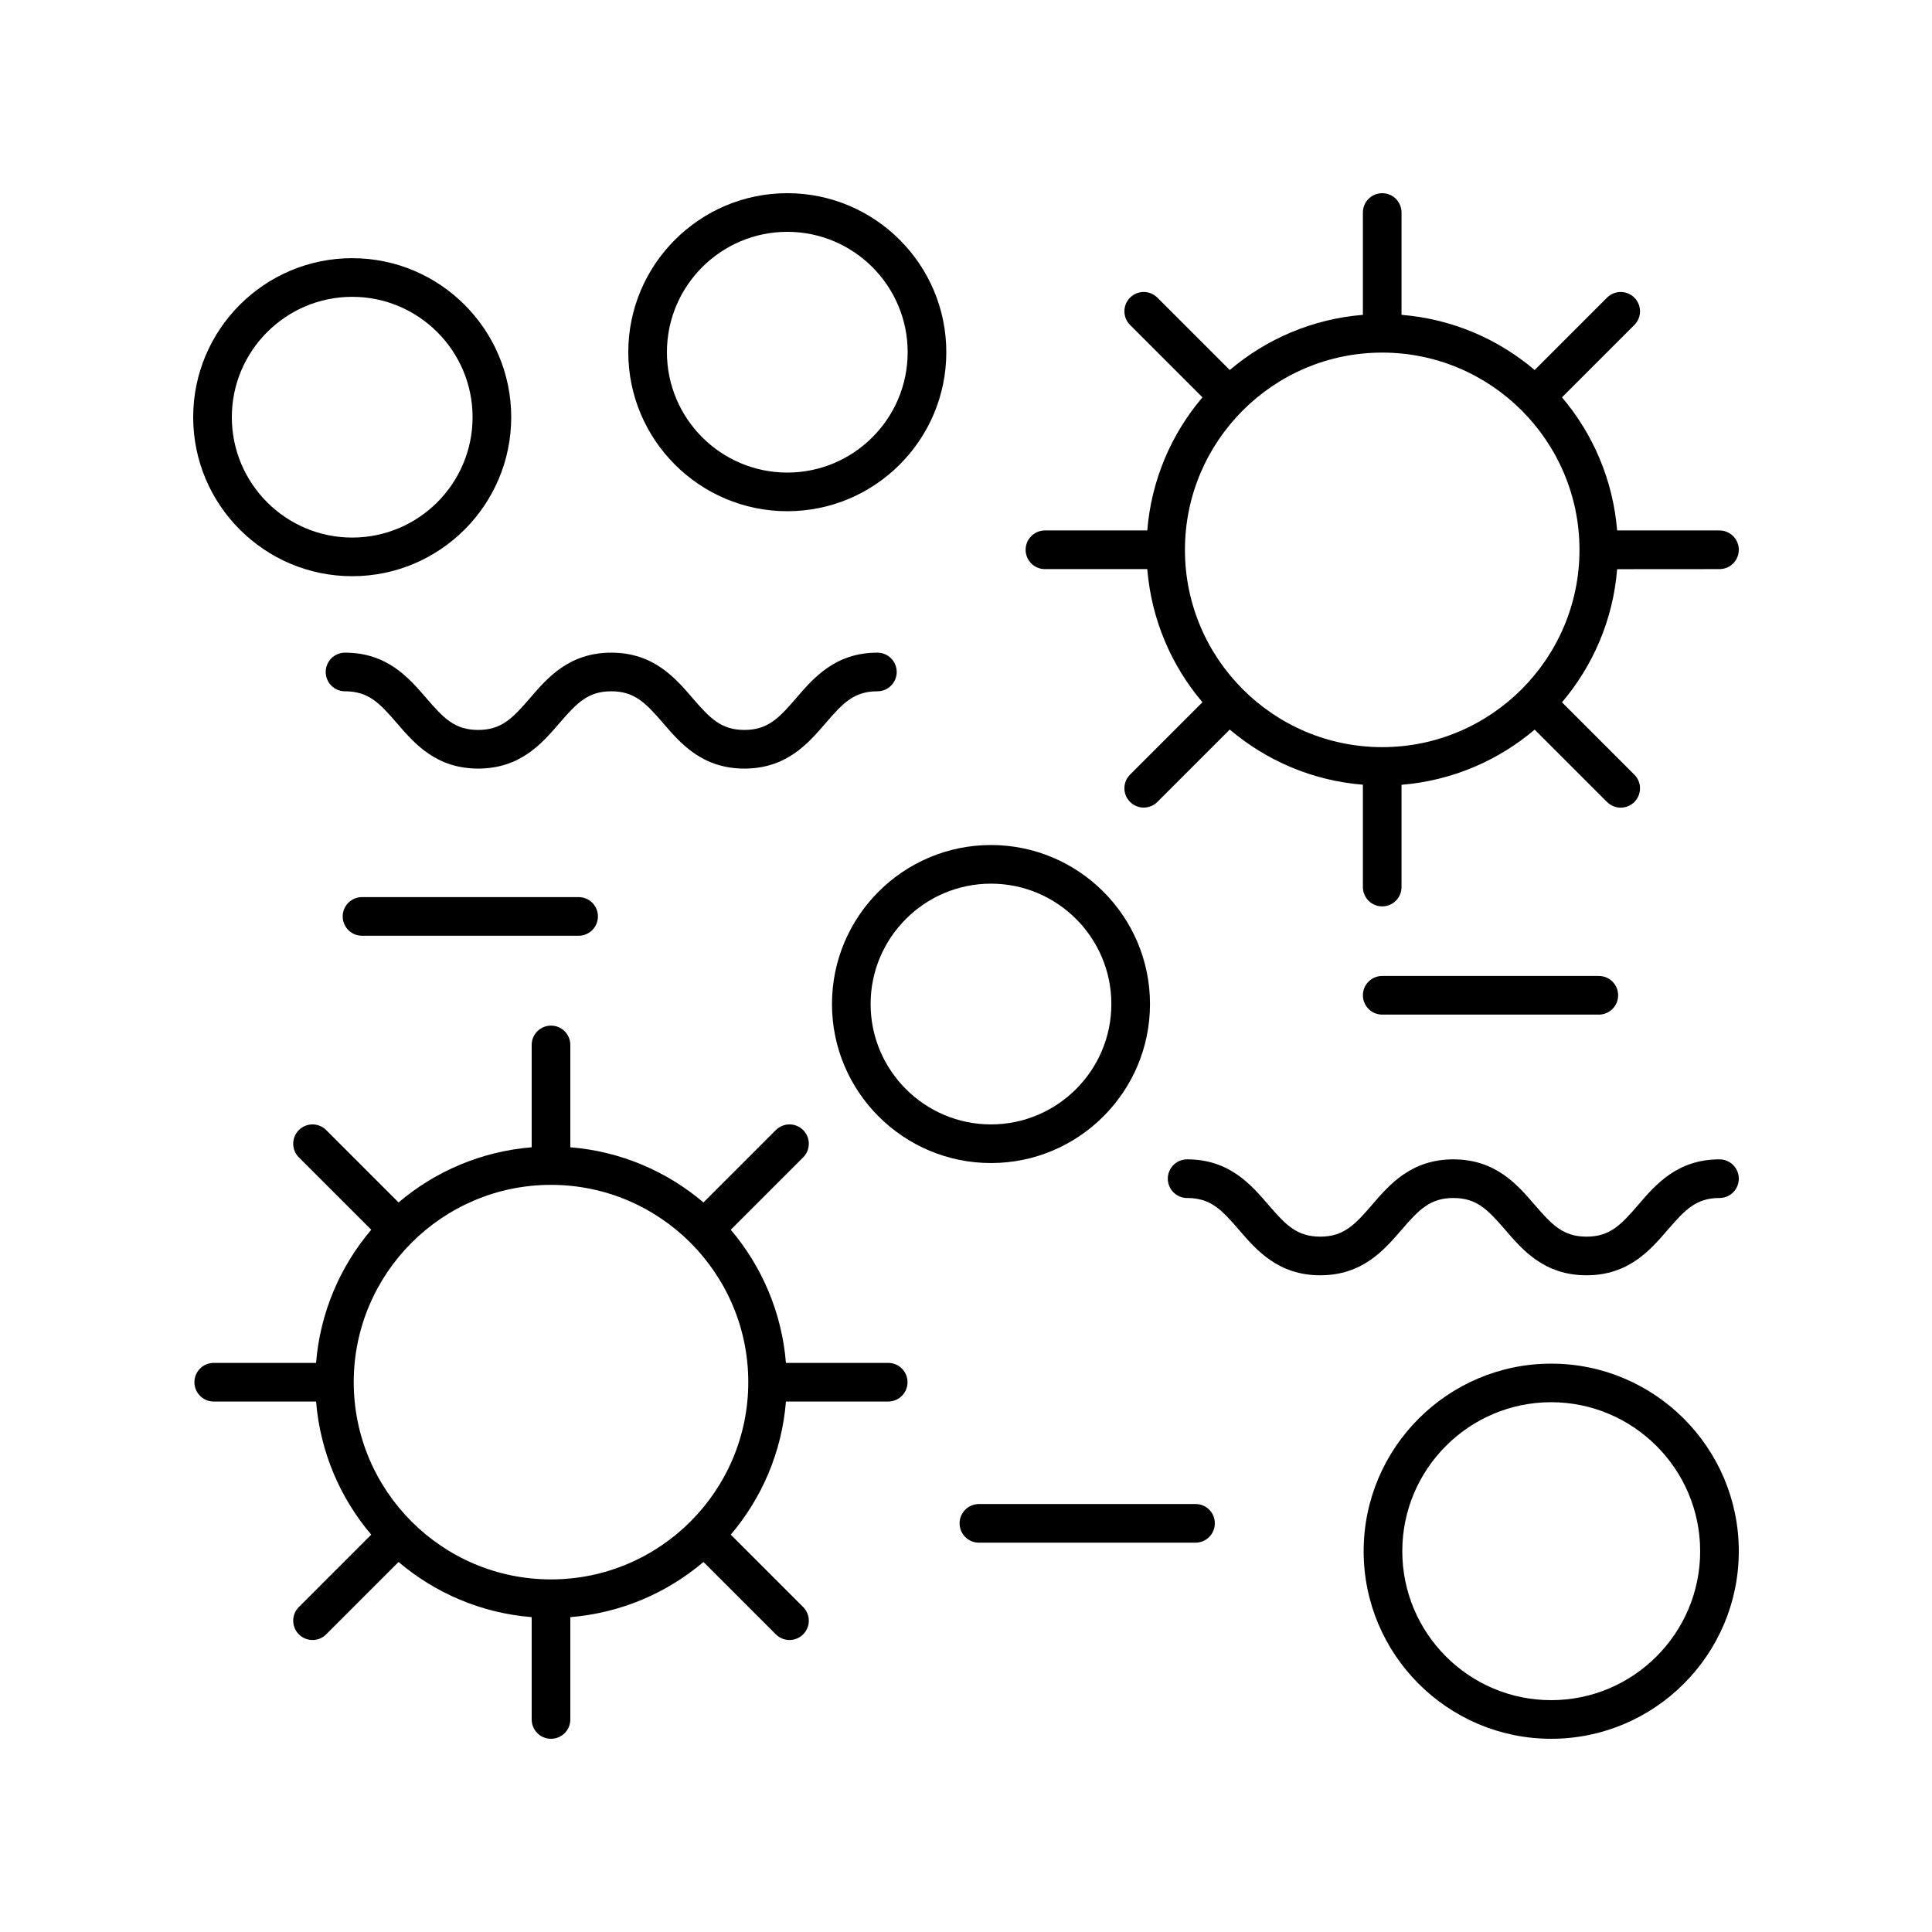
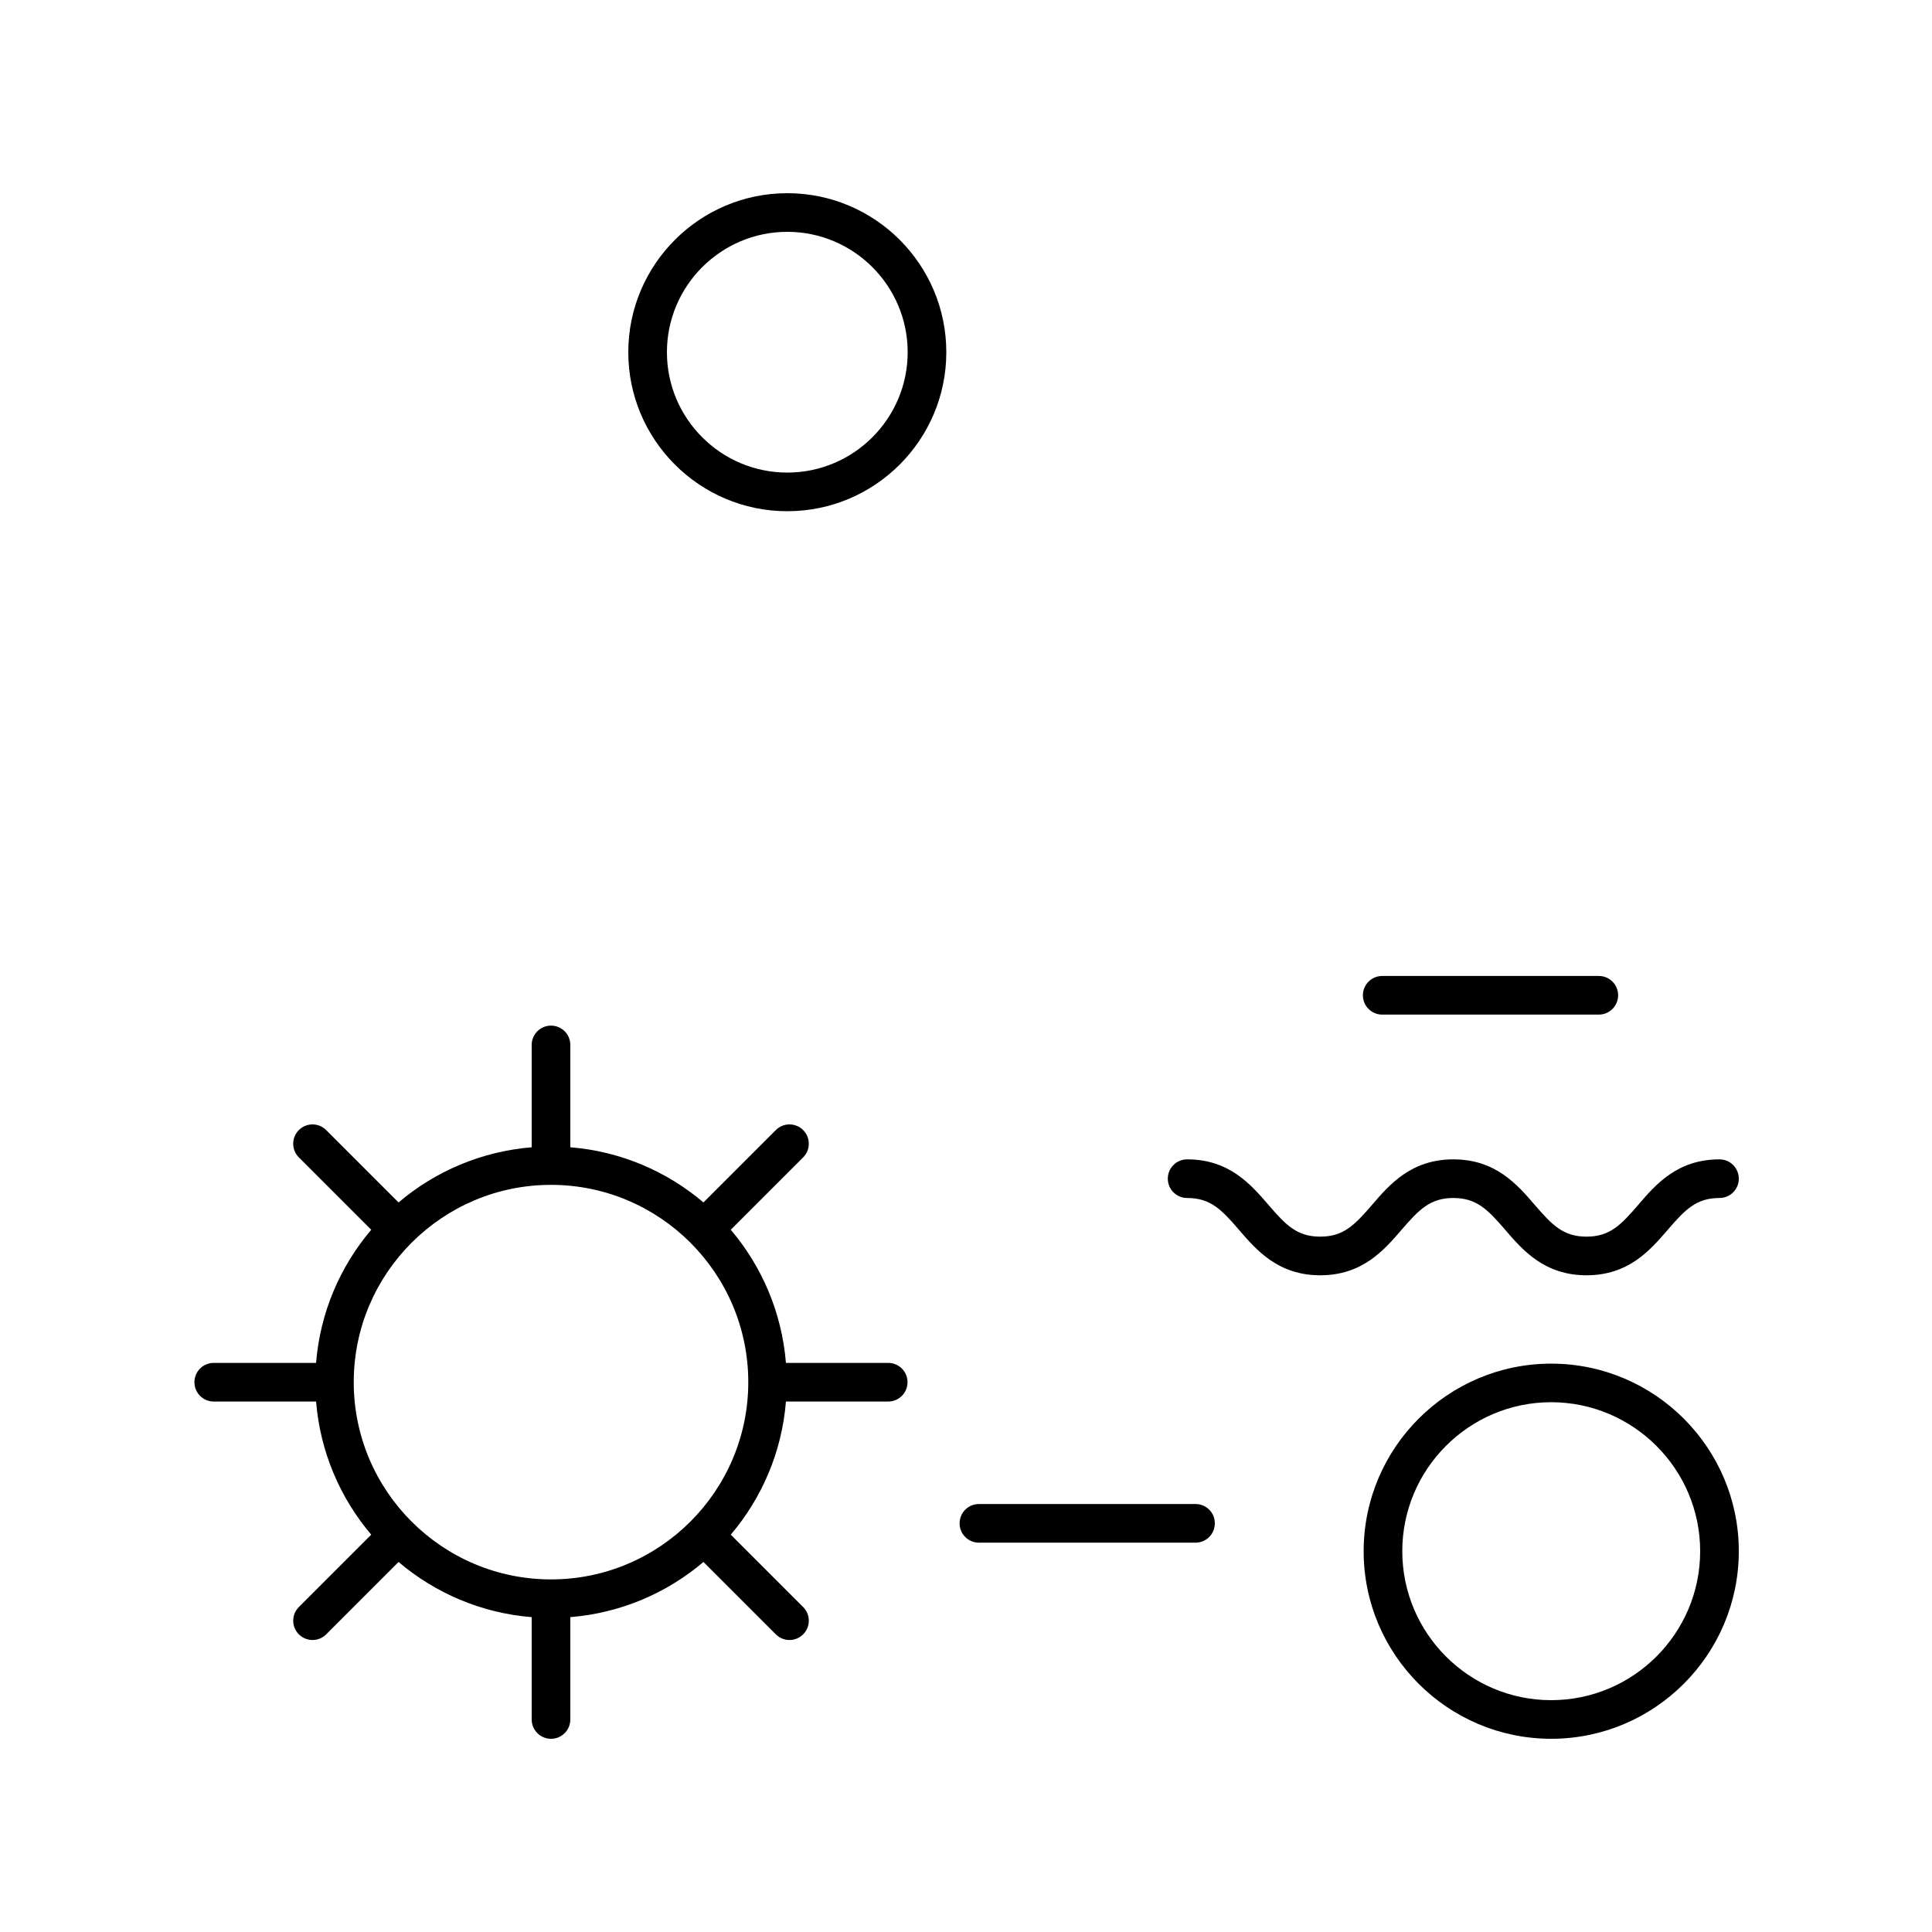
<svg xmlns="http://www.w3.org/2000/svg" viewBox="0 0 1200 1200" version="1.1" height="1200pt" width="1200pt">
  <path d="m342.24 1080c6.656 0 12-5.391 12-12v-63.562c31.406-2.578 60-15 82.688-34.266l44.953 44.953c2.344 2.344 5.438 3.516 8.484 3.516s6.141-1.172 8.484-3.516c4.688-4.688 4.688-12.281 0-16.969l-44.953-44.953c19.266-22.688 31.734-51.281 34.266-82.688h63.516c6.656 0 12-5.391 12-12s-5.344-12-12-12h-63.516c-2.578-31.406-15-60-34.266-82.688l44.953-44.953c4.688-4.688 4.688-12.281 0-16.969s-12.281-4.688-16.969 0l-44.953 44.953c-22.688-19.266-51.281-31.734-82.688-34.266v-63.562c0-6.609-5.344-12-12-12s-12 5.391-12 12v63.562c-31.406 2.578-60 15-82.688 34.266l-44.953-44.953c-4.688-4.688-12.281-4.688-16.969 0s-4.688 12.281 0 16.969l44.953 44.953c-19.266 22.688-31.734 51.281-34.266 82.688h-63.562c-6.656 0-12 5.391-12 12s5.344 12 12 12h63.562c2.578 31.406 15 60 34.266 82.688l-44.953 44.953c-4.688 4.688-4.688 12.281 0 16.969 2.344 2.344 5.438 3.516 8.484 3.516s6.141-1.172 8.484-3.516l44.953-44.953c22.688 19.266 51.281 31.734 82.688 34.266v63.562c0 6.609 5.391 12 12 12zm0-344.06c67.594 0 122.53 54.984 122.53 122.53 0 67.594-54.984 122.53-122.53 122.53-67.594 0-122.53-54.984-122.53-122.53s54.984-122.53 122.53-122.53z" />
-   <path d="m1068 329.48h-63.562c-2.578-31.406-15-60-34.266-82.688l44.953-44.953c4.688-4.688 4.688-12.281 0-16.969s-12.281-4.688-16.969 0l-44.953 44.953c-22.688-19.266-51.281-31.734-82.688-34.266v-63.562c0-6.609-5.344-12-12-12s-12 5.391-12 12v63.562c-31.406 2.578-60 15-82.688 34.266l-44.953-44.953c-4.688-4.688-12.281-4.688-16.969 0s-4.688 12.281 0 16.969l44.953 44.953c-19.266 22.688-31.734 51.281-34.266 82.688h-63.562c-6.656 0-12 5.391-12 12s5.344 12 12 12h63.562c2.578 31.406 15 60 34.266 82.688l-44.953 44.953c-4.688 4.688-4.688 12.281 0 16.969 2.344 2.344 5.438 3.516 8.484 3.516s6.141-1.172 8.484-3.516l44.953-44.953c22.688 19.266 51.281 31.734 82.688 34.266v63.562c0 6.609 5.344 12 12 12s12-5.391 12-12v-63.516c31.406-2.578 60-15 82.688-34.266l44.953 44.953c2.344 2.344 5.438 3.516 8.484 3.516s6.141-1.172 8.484-3.516c4.688-4.688 4.688-12.281 0-16.969l-44.953-44.953c19.266-22.688 31.734-51.281 34.266-82.688l63.562-0.047c6.656 0 12-5.391 12-12s-5.344-12-12-12zm-209.48 134.58c-67.594 0-122.53-54.984-122.53-122.53 0-67.594 54.984-122.53 122.53-122.53 67.594 0 122.53 54.984 122.53 122.53s-54.984 122.53-122.53 122.53z" />
  <path d="m963.47 846.98c-64.219 0-116.48 52.266-116.48 116.53 0 64.219 52.266 116.48 116.48 116.48 64.266 0 116.53-52.266 116.53-116.53 0-64.219-52.266-116.48-116.53-116.48zm0 209.02c-51 0-92.484-41.484-92.484-92.531 0-51 41.484-92.531 92.484-92.531 51 0.047 92.531 41.531 92.531 92.531 0 51.047-41.531 92.531-92.531 92.531z" />
-   <path d="m218.76 357.89c54.469 0 98.766-44.297 98.766-98.766s-44.297-98.766-98.766-98.766-98.766 44.297-98.766 98.766 44.297 98.766 98.766 98.766zm0-173.53c41.25 0 74.766 33.562 74.766 74.766 0 41.25-33.562 74.766-74.766 74.766s-74.766-33.516-74.766-74.766c0-41.203 33.562-74.766 74.766-74.766z" />
  <path d="m390.24 218.76c0 54.469 44.297 98.766 98.766 98.766s98.766-44.297 98.766-98.766-44.297-98.766-98.766-98.766c-54.422 0-98.766 44.297-98.766 98.766zm173.53 0c0 41.25-33.562 74.766-74.766 74.766-41.25 0-74.766-33.562-74.766-74.766s33.562-74.766 74.766-74.766c41.25 0 74.766 33.562 74.766 74.766z" />
-   <path d="m615.52 524.86c-54.469 0-98.766 44.297-98.766 98.766s44.297 98.766 98.766 98.766 98.766-44.297 98.766-98.766-44.344-98.766-98.766-98.766zm0 173.53c-41.203 0-74.766-33.562-74.766-74.766 0-41.25 33.562-74.766 74.766-74.766 41.25 0 74.766 33.562 74.766 74.766s-33.562 74.766-74.766 74.766z" />
  <path d="m1068 720.1c-26.156 0-39.609 15.609-50.391 28.172-10.875 12.656-17.766 19.828-32.203 19.828s-21.328-7.172-32.25-19.828c-10.781-12.562-24.281-28.172-50.438-28.172s-39.656 15.609-50.438 28.172c-10.922 12.656-17.812 19.828-32.25 19.828-14.484 0-21.375-7.172-32.25-19.828-10.828-12.562-24.281-28.172-50.438-28.172-6.656 0-12 5.391-12 12s5.344 12 12 12c14.484 0 21.375 7.172 32.25 19.828 10.828 12.562 24.281 28.172 50.438 28.172s39.609-15.609 50.438-28.172c10.922-12.656 17.812-19.828 32.25-19.828s21.328 7.172 32.25 19.828c10.781 12.562 24.281 28.172 50.438 28.172s39.562-15.609 50.391-28.172c10.922-12.656 17.766-19.828 32.203-19.828 6.656 0 12-5.391 12-12s-5.344-12-12-12z" />
-   <path d="m264.74 433.55c-10.828-12.562-24.281-28.172-50.438-28.172-6.656 0-12 5.391-12 12s5.344 12 12 12c14.484 0 21.375 7.172 32.25 19.828 10.828 12.562 24.281 28.172 50.438 28.172s39.656-15.609 50.438-28.172c10.922-12.656 17.812-19.828 32.25-19.828s21.328 7.172 32.25 19.828c10.781 12.562 24.281 28.172 50.438 28.172s39.562-15.609 50.391-28.172c10.875-12.656 17.766-19.828 32.203-19.828 6.656 0 12-5.391 12-12s-5.344-12-12-12c-26.156 0-39.562 15.609-50.391 28.172-10.875 12.656-17.766 19.828-32.203 19.828s-21.328-7.172-32.25-19.828c-10.781-12.562-24.281-28.172-50.438-28.172s-39.656 15.609-50.438 28.172c-10.922 12.656-17.812 19.828-32.25 19.828-14.484 0-21.375-7.172-32.25-19.828z" />
  <path d="m993.05 630.19c6.656 0 12-5.391 12-12s-5.344-12-12-12h-134.53c-6.656 0-12 5.391-12 12s5.344 12 12 12z" />
  <path d="m742.6 934.18h-134.58c-6.656 0-12 5.391-12 12s5.344 12 12 12h134.53c6.656 0 12-5.391 12-12 0.047-6.656-5.344-12-11.953-12z" />
-   <path d="m224.86 557.21c-6.656 0-12 5.391-12 12s5.344 12 12 12h134.53c6.656 0 12-5.391 12-12s-5.344-12-12-12z" />
</svg>